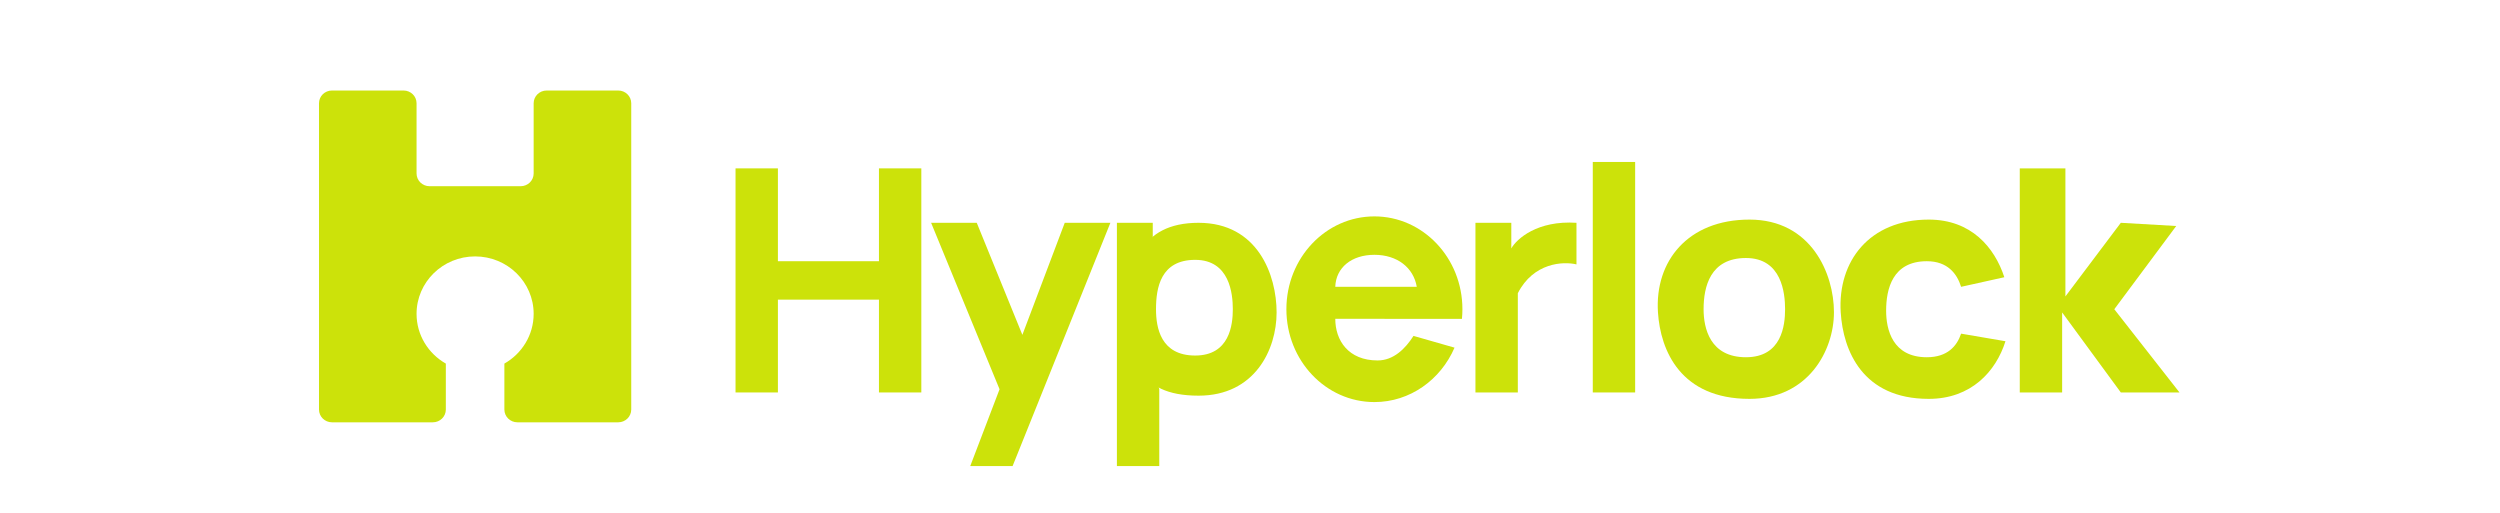
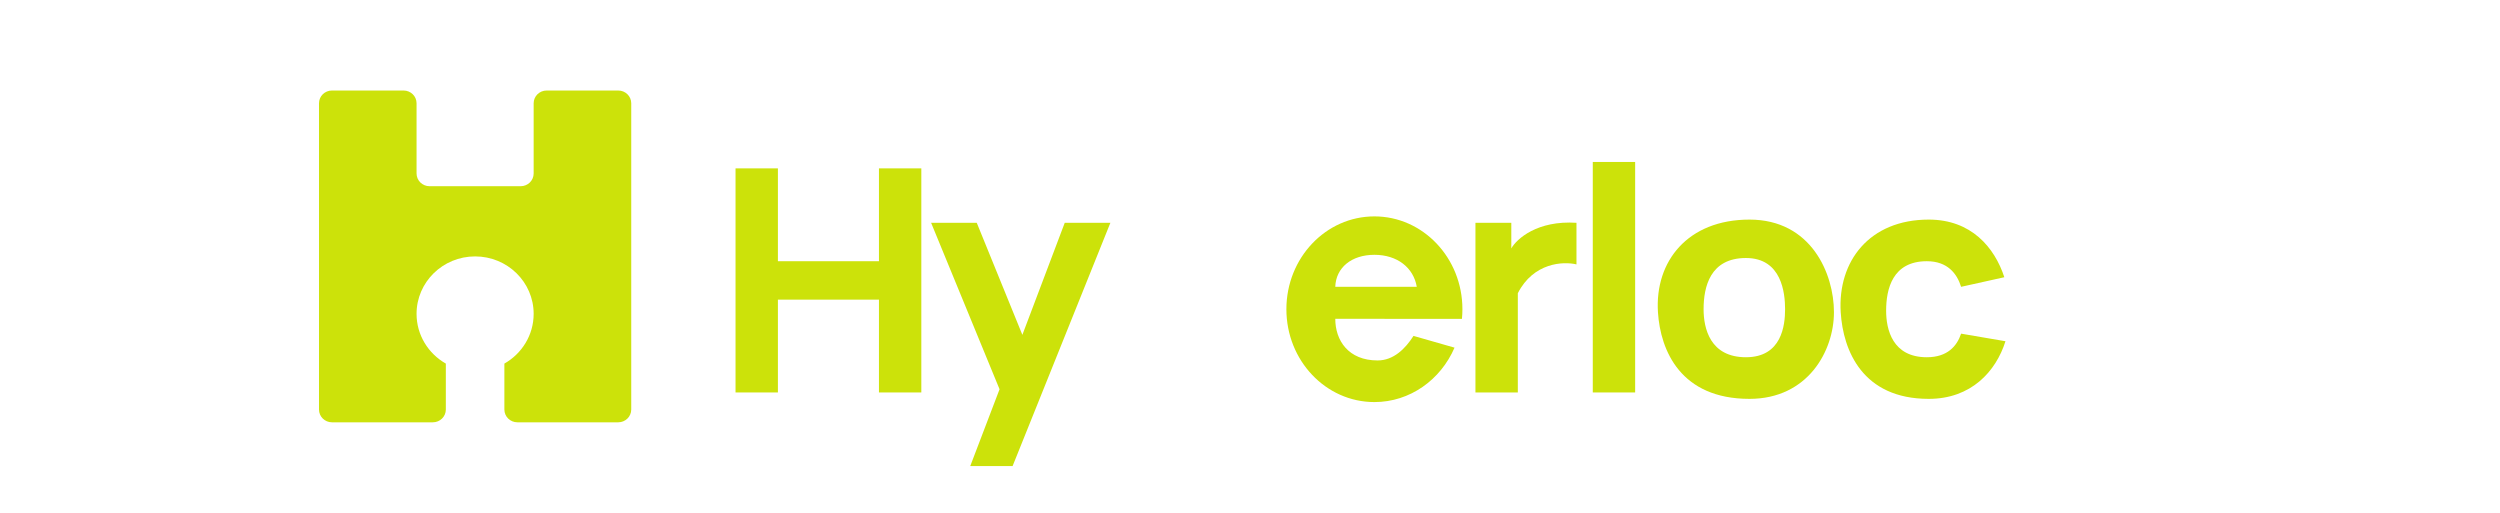
<svg xmlns="http://www.w3.org/2000/svg" width="117" height="24" viewBox="0 0 117 24" fill="none">
  <path d="M15.537 4.236H18.886C19.223 4.236 19.495 4.503 19.495 4.833V8.118C19.495 8.448 19.768 8.715 20.104 8.715H24.366C24.703 8.715 24.975 8.448 24.975 8.118V4.833C24.975 4.503 25.248 4.236 25.584 4.236H28.933C29.269 4.236 29.542 4.503 29.542 4.833V19.167C29.542 19.497 29.269 19.764 28.933 19.764H24.214C23.878 19.764 23.605 19.497 23.605 19.167V17.016C24.424 16.551 24.975 15.682 24.975 14.688C24.975 13.203 23.748 12 22.235 12C20.722 12 19.495 13.203 19.495 14.688C19.495 15.682 20.046 16.551 20.865 17.016V19.167C20.865 19.497 20.593 19.764 20.256 19.764H15.537C15.201 19.764 14.929 19.497 14.929 19.167V4.833C14.929 4.503 15.201 4.236 15.537 4.236Z" fill="#CCE20A" />
  <path d="M34.423 18.367V7.88H36.406V12.225H41.135V7.88H43.118V18.367H41.135V14.023H36.406V18.367H34.423Z" fill="#CCE20A" />
  <path d="M46.779 18.217L43.576 10.427H45.712L47.847 15.671L49.83 10.427H51.966L47.389 21.813H45.407L46.779 18.217Z" fill="#CCE20A" />
-   <path d="M52.271 21.813V10.427H53.949V11.079L53.339 14.622L54.254 18.217V21.813H52.271Z" fill="#CCE20A" />
  <path d="M69.051 18.367V10.427H70.729V11.625C70.983 11.176 71.949 10.307 73.779 10.427V12.374C73.169 12.225 71.766 12.285 71.034 13.723V18.367H69.051Z" fill="#CCE20A" />
  <path d="M74.542 18.367V7.58H76.525V18.367H74.542Z" fill="#CCE20A" />
-   <path d="M94.525 18.367V7.88H96.661V13.873L99.254 10.427L101.847 10.577L98.949 14.472L102 18.367H99.254L96.508 14.622V18.367H94.525Z" fill="#CCE20A" />
  <path fill-rule="evenodd" clip-rule="evenodd" d="M64.322 18.817C62.047 18.817 60.203 16.872 60.203 14.472C60.203 12.072 62.047 10.127 64.322 10.127C66.597 10.127 68.441 12.072 68.441 14.472C68.441 14.624 68.433 14.774 68.419 14.922L62.491 14.921C62.491 15.931 63.102 16.869 64.474 16.869C65.215 16.869 65.769 16.322 66.152 15.72L68.072 16.27C67.424 17.772 65.989 18.817 64.322 18.817ZM66.305 13.423C66.152 12.524 65.39 11.925 64.322 11.925C63.254 11.925 62.52 12.524 62.491 13.423H66.305Z" fill="#CCE20A" />
  <path fill-rule="evenodd" clip-rule="evenodd" d="M77.592 14.612C77.44 12.225 78.99 10.277 81.876 10.277C84.762 10.277 85.829 12.805 85.829 14.612C85.829 16.42 84.609 18.667 81.876 18.667C78.66 18.667 77.707 16.416 77.592 14.612ZM79.728 14.472C79.728 13.423 80.033 12.075 81.711 12.075C83.389 12.075 83.542 13.723 83.542 14.472C83.542 15.221 83.389 16.719 81.711 16.719C80.033 16.719 79.728 15.371 79.728 14.472Z" fill="#CCE20A" />
-   <path fill-rule="evenodd" clip-rule="evenodd" d="M52.882 14.772C52.735 12.47 53.318 10.427 56.093 10.427C58.869 10.427 59.745 12.879 59.745 14.622C59.745 16.365 58.722 18.517 56.093 18.517C53.111 18.517 52.997 16.651 52.893 14.958C52.889 14.896 52.886 14.833 52.882 14.772ZM54.101 14.472C54.101 13.461 54.322 12.161 55.935 12.161C57.549 12.161 57.696 13.75 57.696 14.472C57.696 15.194 57.549 16.639 55.935 16.639C54.322 16.639 54.101 15.339 54.101 14.472Z" fill="#CCE20A" />
  <path d="M86.145 14.612C85.999 12.225 87.489 10.277 90.265 10.277C92.253 10.277 93.344 11.574 93.803 12.974L91.78 13.423C91.585 12.804 91.146 12.225 90.175 12.225C88.564 12.225 88.271 13.53 88.271 14.544C88.271 15.414 88.564 16.719 90.175 16.719C91.146 16.719 91.585 16.192 91.78 15.615L93.856 15.97C93.411 17.38 92.255 18.667 90.265 18.667C87.172 18.667 86.256 16.416 86.145 14.612Z" fill="#CCE20A" />
</svg>